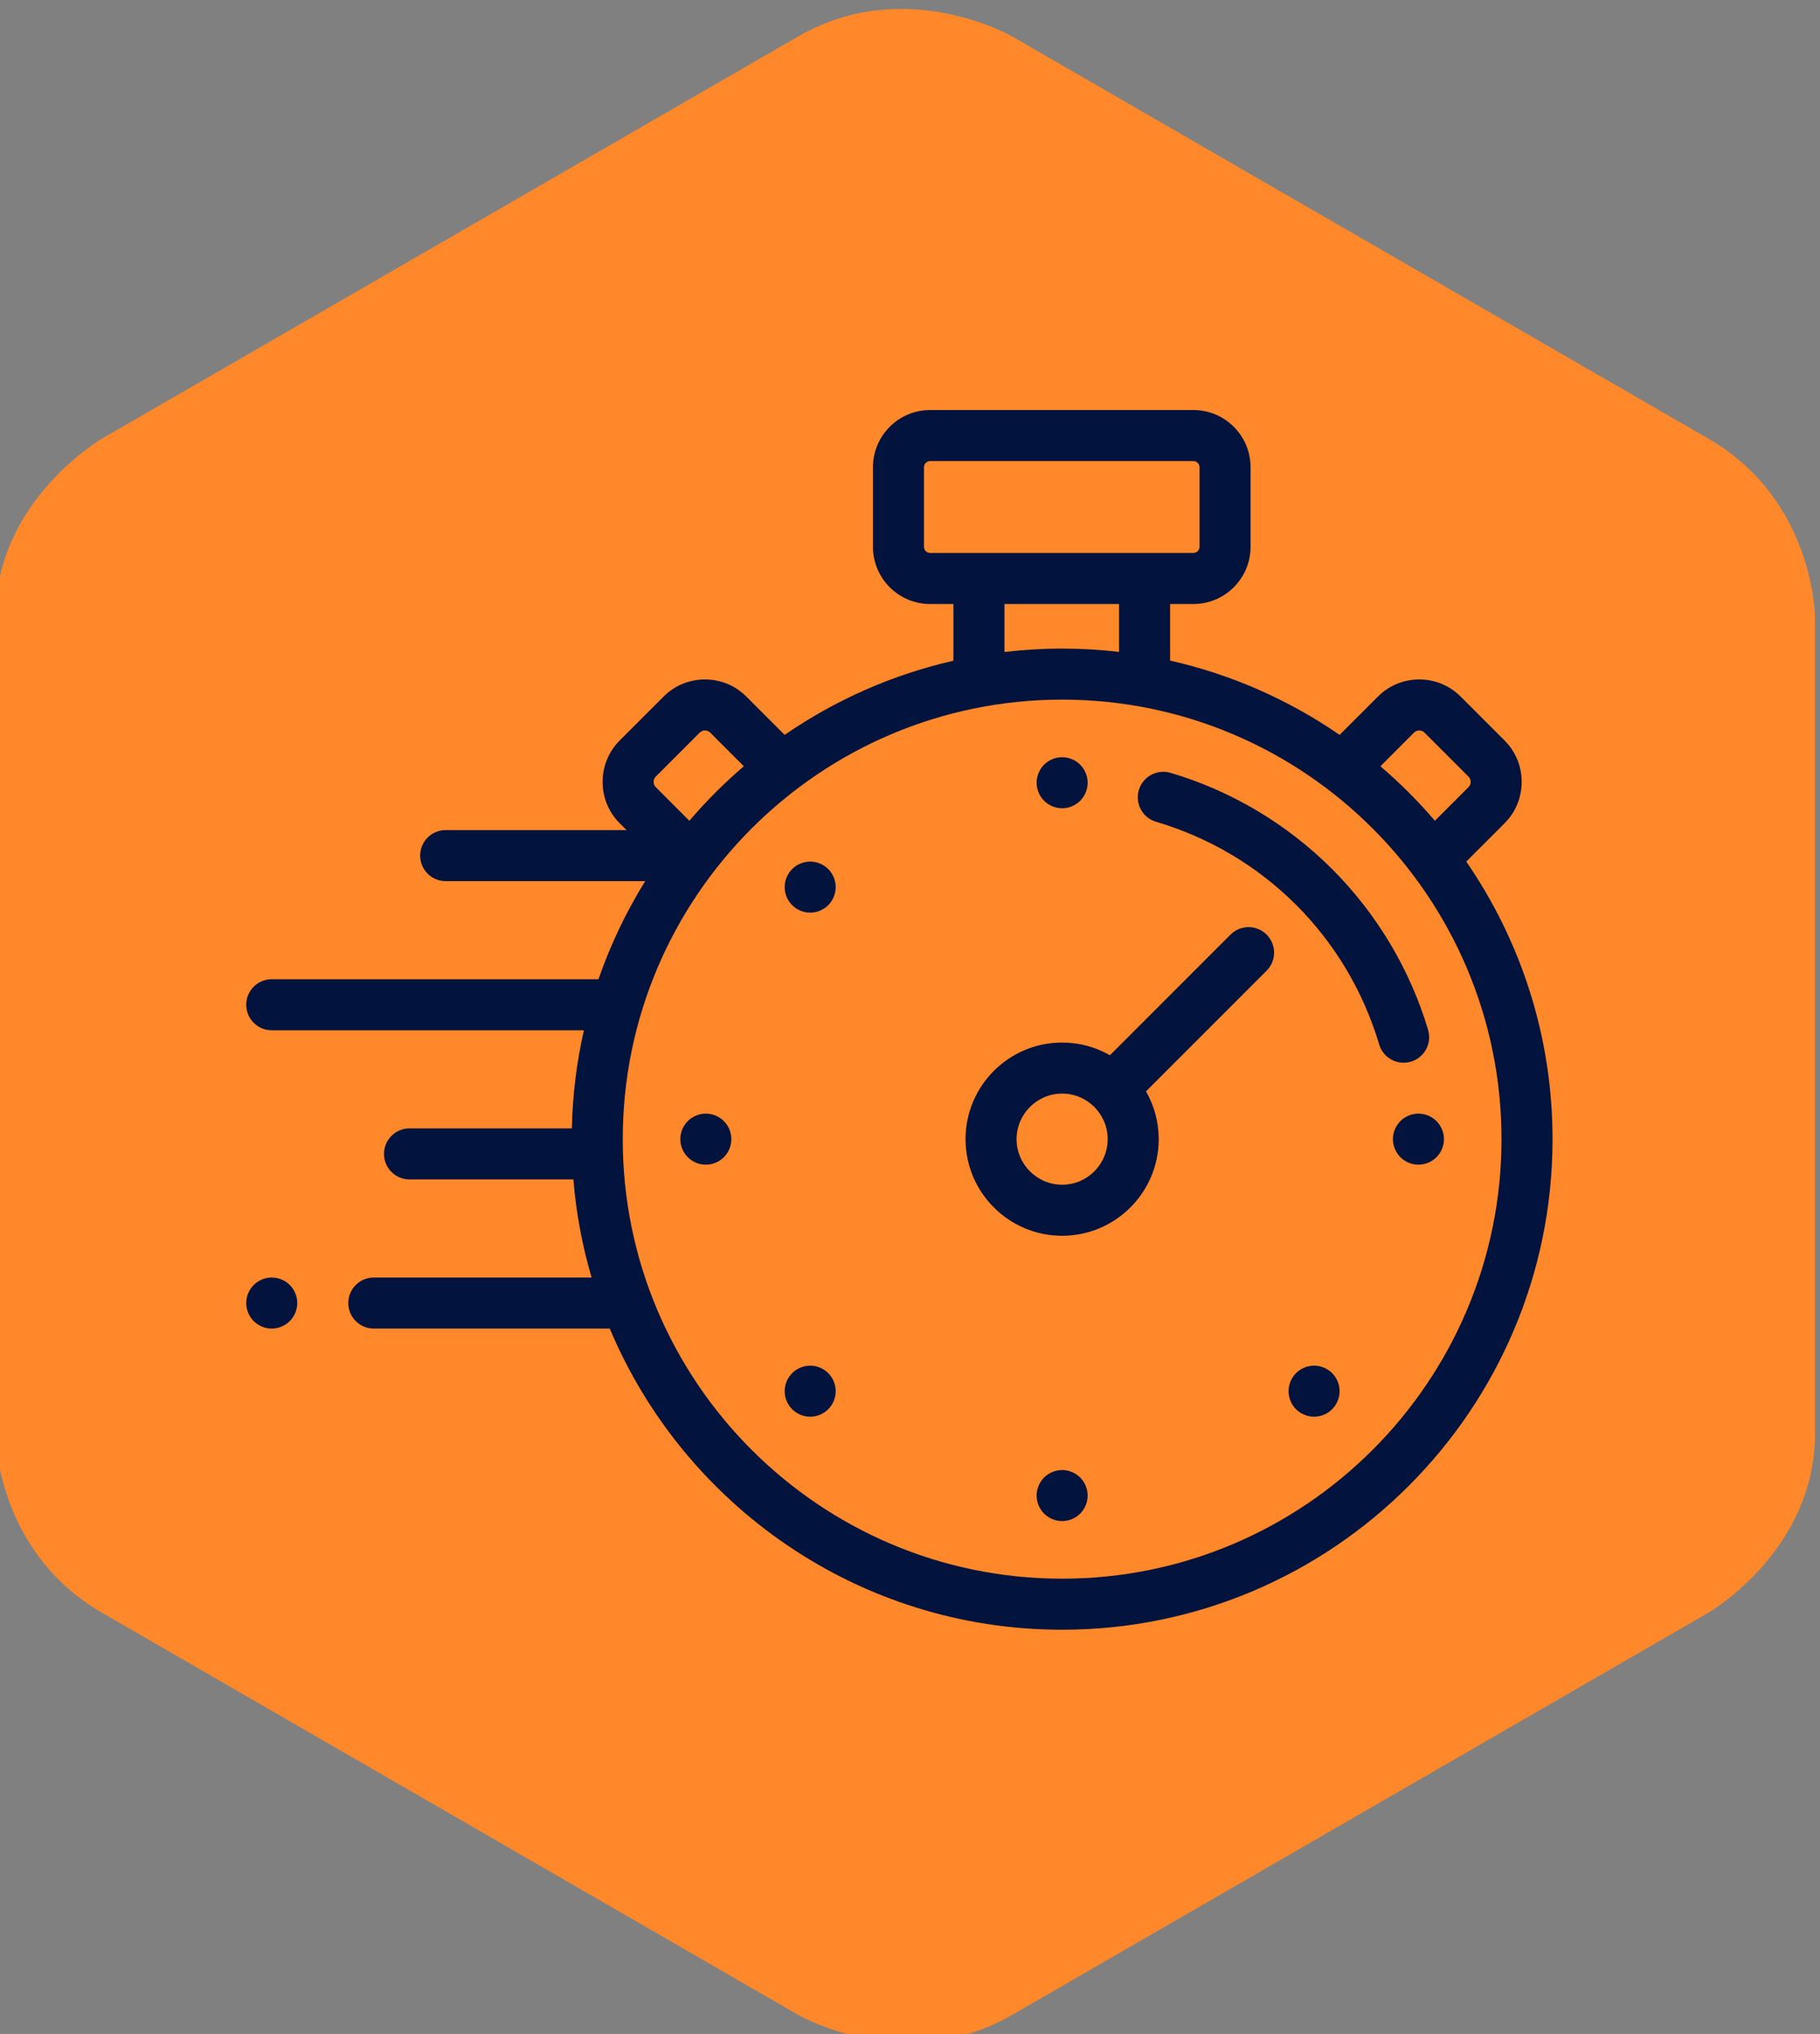
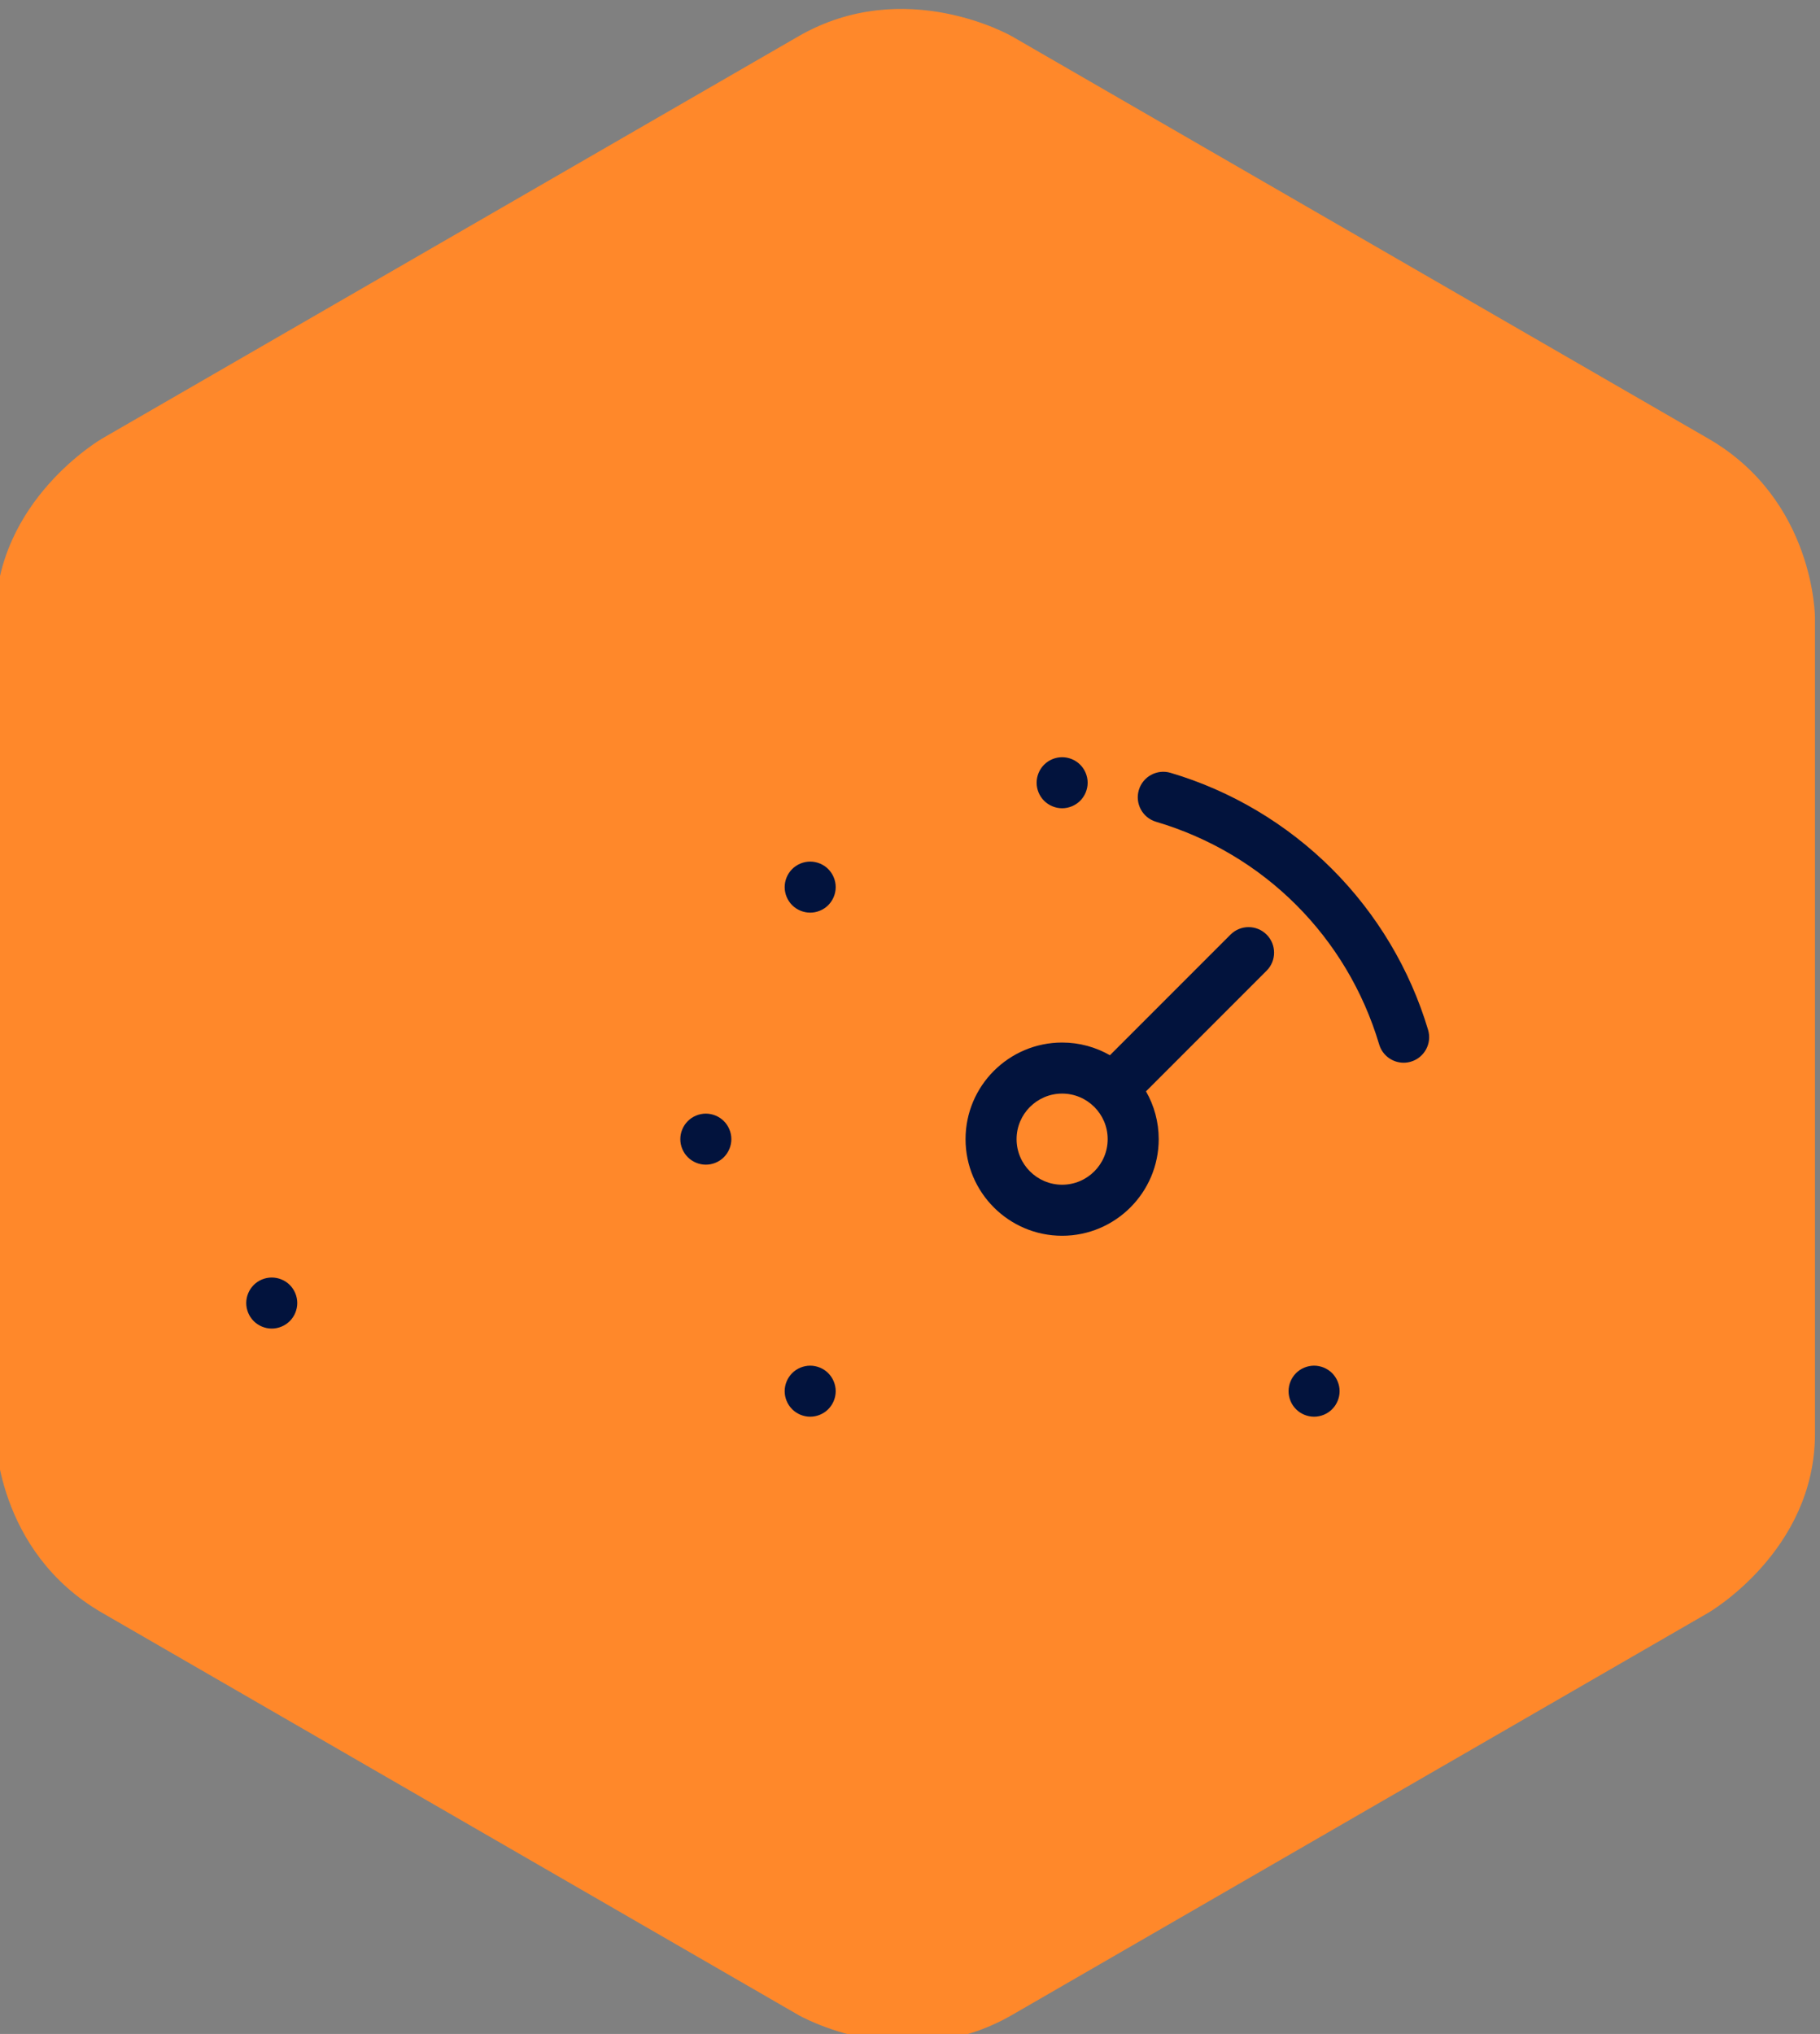
<svg xmlns="http://www.w3.org/2000/svg" viewBox="0 0 33.281 37.181" height="37.181" width="33.281" xml:space="preserve" id="svg2" version="1.1">
  <rect x="0" y="0" width="33.281" height="37.181" fill="#808080" stroke="none" />
  <defs id="defs6">
    <linearGradient id="linearGradient32" spreadMethod="pad" gradientTransform="matrix(-5.615,-10.073,-10.073,5.615,245.452,457.684)" gradientUnits="userSpaceOnUse" y2="0" x2="1" y1="0" x1="0">
      <stop id="stop24" offset="0" style="stop-opacity:1;stop-color:#f18c0a" />
      <stop id="stop26" offset="0.901" style="stop-opacity:1;stop-color:#fdc700" />
      <stop id="stop28" offset="1" style="stop-opacity:1;stop-color:#fdc700" />
      <stop id="stop30" offset="1" style="stop-opacity:1;stop-color:#fdc700" />
    </linearGradient>
    <clipPath id="clipPath42" clipPathUnits="userSpaceOnUse">
      <path id="path40" d="M 0,841.89 H 595.276 V 0 H 0 Z" />
    </clipPath>
  </defs>
  <g transform="matrix(1.333,0,0,-1.333,-336.612,652.329)" id="g10">
    <g style="fill:#ff882a;fill-opacity:1" transform="translate(277.42,469.706)" id="g44">
      <path id="path46" style="fill:#ff882a;fill-opacity:1;fill-rule:nonzero;stroke:none" d="m 0,0 v 11.195 c 0,0 0,1.609 -1.464,2.454 l -9.552,5.516 c 0,0 -1.465,0.845 -2.929,0 l -9.552,-5.516 c 0,0 -1.464,-0.845 -1.464,-2.454 V 0 c 0,0 0,-1.609 1.464,-2.454 l 9.552,-5.516 c 0,0 1.464,-0.845 2.929,0 l 9.552,5.516 C -1.464,-2.454 0,-1.609 0,0" />
    </g>
    <g transform="translate(247.366,443.196)" id="g96">
      <path id="path98" style="fill:#ffffff;fill-opacity:1;fill-rule:nonzero;stroke:none" d="m 0,0 c 0.046,0.188 -0.121,0.273 -0.282,0.142 -1.953,-1.614 -5.269,-2.657 -6.456,-6.189 v 4.219 C -0.394,0.997 -1.64,5.02 -0.944,7.826 -0.9,8 -1.026,8.103 -1.157,7.995 -2.753,6.65 -5.375,5.749 -6.738,3.286 V 6.47 c 4.842,2.376 3.994,5.629 4.509,7.97 0.043,0.199 -0.12,0.307 -0.279,0.18 -1.218,-0.97 -3.032,-1.708 -4.23,-3.271 v 2.75 c 2.309,3.921 -0.418,4.826 -1.065,7.073 -0.022,0.068 -0.088,0.066 -0.108,-0.002 -0.649,-2.247 -3.373,-3.15 -1.065,-7.071 v -2.751 c -1.198,1.564 -3.013,2.302 -4.23,3.272 -0.16,0.127 -0.324,0.019 -0.279,-0.18 0.515,-2.341 -0.333,-5.594 4.509,-7.97 V 3.286 c -1.364,2.463 -3.985,3.364 -5.582,4.709 -0.13,0.108 -0.256,0.005 -0.213,-0.169 0.697,-2.806 -0.549,-6.829 5.795,-9.654 v -4.219 c -1.187,3.532 -4.503,4.575 -6.458,6.189 -0.158,0.131 -0.328,0.046 -0.28,-0.142 0.766,-3.091 -0.658,-7.552 6.738,-10.596 v -1.858 c 0,-0.619 0.501,-1.12 1.119,-1.12 0.618,0 1.119,0.501 1.119,1.12 v 1.859 C 0.658,-7.551 -0.766,-3.091 0,0" />
    </g>
    <g style="fill:#02133d;fill-opacity:1" transform="matrix(0.035,0,0,-0.035,255.9,484.343)" id="XMLID_981_">
      <g style="fill:#02133d;fill-opacity:1" id="XMLID_290_">
        <g style="fill:#02133d;fill-opacity:1" id="XMLID_291_">
-           <path style="fill:#02133d;fill-opacity:1" id="XMLID_292_" d="m 478.184,193.976 14.998,-14.998 c 4.337,-4.335 6.725,-10.1 6.725,-16.231 0,-6.131 -2.388,-11.896 -6.724,-16.231 l -17.179,-17.179 c -4.335,-4.335 -10.1,-6.723 -16.23,-6.723 -6.132,0 -11.896,2.388 -16.231,6.723 l -14.999,14.999 C 408.748,130.701 386.285,120.677 362.106,115.224 V 93.055 h 9.126 c 12.357,0 22.411,-10.054 22.411,-22.411 V 39.466 c 0,-12.358 -10.054,-22.412 -22.411,-22.412 H 268.054 c -12.357,0 -22.411,10.054 -22.411,22.412 v 31.177 c 0,12.357 10.054,22.411 22.411,22.411 h 9.125 v 22.231 c -24.068,5.468 -46.431,15.469 -66.148,29.05 l -14.999,-14.999 c -4.335,-4.335 -10.1,-6.723 -16.23,-6.723 -6.132,0 -11.896,2.388 -16.231,6.723 l -17.179,17.179 c -8.949,8.95 -8.949,23.512 0,32.462 l 2.659,2.659 H 78.167 c -5.522,0 -10,4.477 -10,10 0,5.523 4.478,10 10,10 h 78.211 c -7.451,12.001 -13.62,24.875 -18.309,38.437 H 10 c -5.522,0 -10,4.477 -10,10 0,5.523 4.478,10 10,10 h 122.352 c -2.821,12.404 -4.439,25.258 -4.725,38.437 H 64 c -5.522,0 -10,4.477 -10,10 0,5.523 4.478,10 10,10 h 64.225 c 1.081,13.234 3.51,26.09 7.146,38.437 H 50 c -5.522,0 -10,4.477 -10,10 0,5.523 4.478,10 10,10 h 92.484 c 29.093,69.246 97.609,118 177.303,118 105.987,0 192.214,-86.227 192.214,-192.214 0,-40.339 -12.501,-77.808 -33.817,-108.757 z m -20.499,-50.497 c 0.715,-0.715 1.53,-0.865 2.089,-0.865 0.558,0 1.374,0.15 2.089,0.865 l 17.179,17.179 c 0.715,0.715 0.865,1.531 0.865,2.089 0,0.558 -0.15,1.374 -0.866,2.089 l -13.147,13.147 C 459.342,170.321 452.2,163.179 444.538,156.627 Z M 265.643,70.644 V 39.466 c 0,-1.33 1.082,-2.412 2.411,-2.412 h 103.178 c 1.329,0 2.411,1.082 2.411,2.412 v 31.177 c 0,1.33 -1.082,2.411 -2.411,2.411 h -19.126 -64.927 -19.125 c -1.329,0.001 -2.411,-1.081 -2.411,-2.41 z m 31.536,22.411 h 44.927 v 18.767 c -7.325,-0.851 -14.769,-1.303 -22.318,-1.303 -7.649,0 -15.19,0.463 -22.608,1.336 v -18.8 z m -136.646,67.602 17.179,-17.179 c 0.715,-0.715 1.53,-0.865 2.089,-0.865 0.558,0 1.374,0.15 2.089,0.865 l 13.147,13.148 c -7.662,6.552 -14.804,13.694 -21.356,21.356 l -13.148,-13.147 c -1.152,-1.151 -1.152,-3.026 0,-4.178 z m 159.254,314.289 c -94.959,0 -172.214,-77.255 -172.214,-172.214 0,-94.959 77.255,-172.214 172.214,-172.214 94.959,0 172.214,77.255 172.214,172.214 0,94.959 -77.255,172.214 -172.214,172.214 z" />
          <path style="fill:#02133d;fill-opacity:1" id="XMLID_899_" d="m 385.79,222.586 -47.271,47.271 c -5.528,-3.162 -11.92,-4.98 -18.732,-4.98 -20.873,0 -37.854,16.981 -37.854,37.855 0,20.873 16.981,37.854 37.854,37.854 20.873,0 37.854,-16.981 37.854,-37.854 0,-6.812 -1.818,-13.204 -4.98,-18.732 l 47.271,-47.271 c 3.905,-3.905 3.905,-10.237 0,-14.143 -3.906,-3.905 -10.236,-3.905 -14.142,0 z m -66.003,98.001 c -9.845,0 -17.854,-8.009 -17.854,-17.854 0,-9.845 8.01,-17.855 17.854,-17.855 9.844,0 17.854,8.01 17.854,17.855 0,9.845 -8.009,17.854 -17.854,17.854 z" />
          <path style="fill:#02133d;fill-opacity:1" id="XMLID_900_" d="m 319.79,173.081 c 2.63,0 5.21,-1.07 7.069,-2.93 1.86,-1.86 2.931,-4.44 2.931,-7.07 0,-2.63 -1.07,-5.21 -2.931,-7.07 -1.859,-1.86 -4.439,-2.93 -7.069,-2.93 -2.63,0 -5.21,1.07 -7.07,2.93 -1.86,1.86 -2.93,4.44 -2.93,7.07 0,2.64 1.069,5.21 2.93,7.07 1.861,1.86 4.44,2.93 7.07,2.93 z" />
-           <path style="fill:#02133d;fill-opacity:1" id="XMLID_901_" d="m 319.79,432.38 c -2.63,0 -5.21,1.07 -7.07,2.93 -1.86,1.86 -2.93,4.44 -2.93,7.07 0,2.64 1.069,5.21 2.93,7.07 1.86,1.87 4.44,2.93 7.07,2.93 2.63,0 5.21,-1.06 7.069,-2.93 1.86,-1.86 2.931,-4.44 2.931,-7.07 0,-2.63 -1.07,-5.21 -2.931,-7.07 -1.859,-1.86 -4.439,-2.93 -7.069,-2.93 z" />
          <path style="fill:#02133d;fill-opacity:1" id="XMLID_902_" d="m 221.04,193.98 c -2.63,0 -5.21,1.07 -7.07,2.93 -1.86,1.86 -2.93,4.44 -2.93,7.07 0,2.64 1.069,5.21 2.93,7.08 1.86,1.86 4.44,2.92 7.07,2.92 2.63,0 5.21,-1.06 7.069,-2.92 1.86,-1.87 2.931,-4.44 2.931,-7.08 0,-2.63 -1.07,-5.2 -2.931,-7.07 -1.859,-1.86 -4.439,-2.93 -7.069,-2.93 z" />
          <path style="fill:#02133d;fill-opacity:1" id="XMLID_903_" d="m 418.54,391.48 c -2.641,0 -5.21,1.07 -7.08,2.93 -1.86,1.86 -2.92,4.44 -2.92,7.07 0,2.63 1.06,5.21 2.92,7.07 1.87,1.86 4.439,2.93 7.08,2.93 2.63,0 5.21,-1.07 7.069,-2.93 1.86,-1.86 2.931,-4.44 2.931,-7.07 0,-2.63 -1.07,-5.21 -2.931,-7.07 -1.859,-1.86 -4.439,-2.93 -7.069,-2.93 z" />
          <path style="fill:#02133d;fill-opacity:1" id="XMLID_904_" d="m 221.04,391.48 c -2.63,0 -5.21,1.07 -7.07,2.93 -1.86,1.86 -2.93,4.44 -2.93,7.07 0,2.63 1.069,5.21 2.93,7.07 1.861,1.86 4.44,2.93 7.07,2.93 2.63,0 5.21,-1.07 7.069,-2.93 1.86,-1.86 2.931,-4.44 2.931,-7.07 0,-2.63 -1.07,-5.21 -2.931,-7.07 -1.859,-1.86 -4.439,-2.93 -7.069,-2.93 z" />
          <path style="fill:#02133d;fill-opacity:1" id="XMLID_905_" d="m 180.14,292.73 c -2.64,0 -5.21,1.07 -7.07,2.93 -1.869,1.86 -2.93,4.44 -2.93,7.07 0,2.63 1.061,5.21 2.93,7.07 1.86,1.87 4.431,2.93 7.07,2.93 2.63,0 5.21,-1.06 7.07,-2.93 1.859,-1.86 2.93,-4.44 2.93,-7.07 0,-2.63 -1.07,-5.21 -2.93,-7.07 -1.86,-1.86 -4.44,-2.93 -7.07,-2.93 z" />
-           <path style="fill:#02133d;fill-opacity:1" id="XMLID_906_" d="m 466.51,295.66 c -1.86,-1.86 -4.44,-2.93 -7.07,-2.93 -2.64,0 -5.21,1.07 -7.069,2.93 -1.86,1.86 -2.931,4.44 -2.931,7.07 0,2.64 1.07,5.21 2.931,7.07 1.859,1.86 4.439,2.93 7.069,2.93 2.63,0 5.21,-1.07 7.07,-2.93 1.86,-1.86 2.93,-4.44 2.93,-7.07 -10e-4,-2.63 -1.07,-5.209 -2.93,-7.07 z" />
          <path style="fill:#02133d;fill-opacity:1" id="XMLID_912_" d="m 10,356.95 c -2.63,0 -5.21,1.06 -7.07,2.92 -1.86,1.87 -2.93,4.44 -2.93,7.08 0,2.63 1.069,5.2 2.93,7.07 1.86,1.86 4.44,2.93 7.07,2.93 2.63,0 5.21,-1.07 7.069,-2.93 1.86,-1.86 2.931,-4.44 2.931,-7.07 0,-2.64 -1.07,-5.22 -2.931,-7.08 C 15.21,358.01 12.63,356.95 10,356.95 Z" />
          <path style="fill:#02133d;fill-opacity:1" id="XMLID_916_" d="m 456.497,272.368 c 5.292,-1.577 8.305,-7.146 6.728,-12.439 -7.07,-23.722 -20.118,-45.552 -37.733,-63.13 -17.618,-17.58 -39.479,-30.581 -63.221,-37.598 -5.295,-1.566 -10.858,1.459 -12.424,6.755 -1.566,5.296 1.459,10.859 6.756,12.424 42.194,12.471 74.888,45.092 87.455,87.26 1.293,4.34 5.271,7.146 9.579,7.146 0.945,10e-4 1.907,-0.135 2.86,-0.418 z" />
        </g>
      </g>
    </g>
  </g>
</svg>